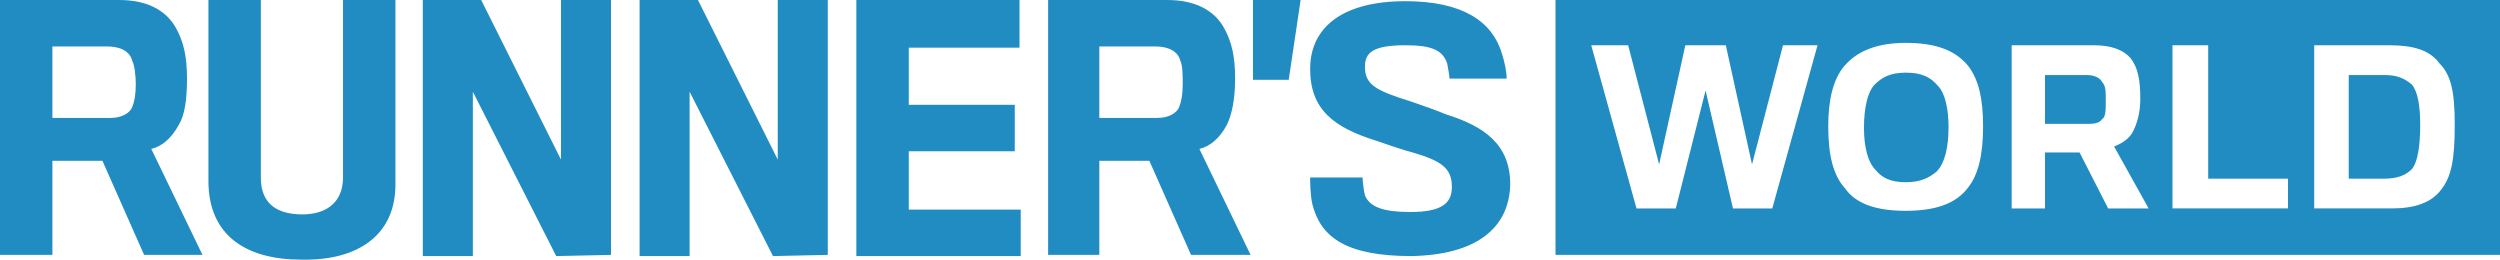
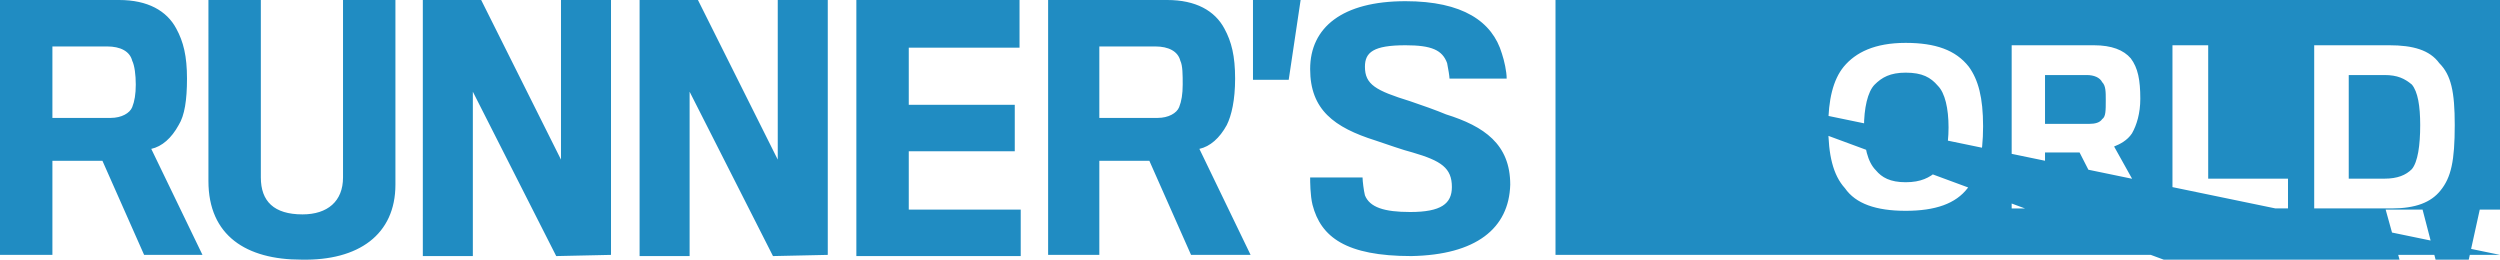
<svg xmlns="http://www.w3.org/2000/svg" version="1.1" id="root" x="0px" y="0px" viewBox="0 0 209.9 21.8" style="enable-background:new 0 0 209.9 21.8;" xml:space="preserve">
-   <path fill="#208CC2" d="M15,10.5c-0.6,1.1-1.4,1.8-2.3,2l4.3,8.9h-4.9l-3.5-7.9H4.4v7.9H0V0h10c2.4,0,4,0.9,4.8,2.4  c0.6,1.1,0.9,2.3,0.9,4.2C15.7,8.4,15.5,9.7,15,10.5 M11.1,5.1c-0.2-0.8-1-1.2-2.1-1.2H4.4v6h4.9c0.9,0,1.6-0.4,1.8-0.9  c0.2-0.5,0.3-1.1,0.3-1.9C11.4,6.3,11.3,5.5,11.1,5.1 M25.3,21.8c-4.6,0-7.8-2-7.8-6.6V0h4.4v14.9c0,2,1.1,3.1,3.5,3.1  c2.1,0,3.4-1.1,3.4-3.1V0h4.4v15.5C33.2,19.7,30.1,21.9,25.3,21.8 M46.7,21.5l-7-13.8v13.8h-4.2V0h4.9l6.7,13.4V0h4.2v21.4  L46.7,21.5L46.7,21.5z M64.9,21.5L57.9,7.7v13.8h-4.2V0h4.9l6.7,13.4V0h4.2v21.4L64.9,21.5L64.9,21.5z M71.9,21.5V0h13.7V4h-9.3v4.8  h8.9v3.9h-8.9v4.9h9.4v3.9L71.9,21.5L71.9,21.5z M103,10.5c-0.6,1.1-1.4,1.8-2.3,2l4.3,8.9H100l-3.5-7.9h-4.2v7.9H88V0h10  c2.4,0,4,0.9,4.8,2.4c0.6,1.1,0.9,2.3,0.9,4.2C103.7,8.4,103.4,9.7,103,10.5 M99.1,5.1c-0.2-0.8-1-1.2-2.1-1.2h-4.7v6h4.9  c0.9,0,1.6-0.4,1.8-0.9c0.2-0.5,0.3-1.1,0.3-1.9C99.3,6.3,99.3,5.5,99.1,5.1 M109.2,0l-1,6.7h-3V0L109.2,0L109.2,0z M118.5,21.5  c-5.5,0-7.6-1.6-8.3-4.3c-0.2-0.8-0.2-2-0.2-2.3h4.4c0,0.3,0.1,1.1,0.2,1.5c0.4,1,1.6,1.4,3.8,1.4c2.6,0,3.5-0.7,3.5-2.1  c0-1.6-0.9-2.2-3.3-2.9c-0.8-0.2-2.2-0.7-3.1-1c-3.5-1.1-5.5-2.6-5.5-6c0-3.5,2.7-5.7,8-5.7c4.8,0,7.3,1.7,8.1,4.4  c0.2,0.6,0.4,1.5,0.4,2.1h-4.8c0-0.2-0.1-0.8-0.2-1.3c-0.4-1.1-1.3-1.5-3.5-1.5c-2.7,0-3.4,0.6-3.4,1.8c0,1.5,0.9,2,3.8,2.9  c0.9,0.3,2.3,0.8,3,1.1c3.2,1,5.4,2.5,5.4,5.9C126.7,19.2,123.9,21.4,118.5,21.5 M209.9,21.4h-79.3V0h79.3L209.9,21.4L209.9,21.4z   M143.2,7.6l2.3,9.9h3.3l3.8-13.7h-2.9l-2.6,10l-2.2-10h-3.4l-2.2,10l-2.6-10h-3.1l3.8,13.7h3.3L143.2,7.6L143.2,7.6z M165.3,5.6  c-1.1-1.4-2.8-2-5.3-2c-2.6,0-4.2,0.8-5.2,2c-0.9,1.1-1.3,2.8-1.3,5c0,2.4,0.4,4.1,1.4,5.2c0.9,1.3,2.6,1.9,5.1,1.9s4.2-0.6,5.2-1.9  c0.9-1.1,1.3-2.8,1.3-5.2S166.1,6.7,165.3,5.6 M157.4,7.1c0.6-0.6,1.3-1,2.6-1c1.4,0,2.1,0.4,2.7,1.1c0.6,0.6,0.9,1.9,0.9,3.5  s-0.3,3-1,3.7c-0.6,0.5-1.3,0.9-2.6,0.9s-2-0.4-2.5-1c-0.7-0.7-1-2-1-3.6S156.8,7.7,157.4,7.1 M171.7,12.8h2.9l2.4,4.7h3.4l-2.9-5.2  c0.5-0.2,1.1-0.5,1.5-1.1c0.4-0.7,0.7-1.7,0.7-2.9c0-1.6-0.2-2.6-0.8-3.4c-0.6-0.7-1.6-1.1-3.1-1.1h-6.9v13.7h2.8  C171.7,17.5,171.7,12.8,171.7,12.8z M175.2,6.3c0.6,0,1.1,0.2,1.3,0.6c0.3,0.3,0.3,0.8,0.3,1.5c0,0.9,0,1.4-0.3,1.6  c-0.2,0.3-0.6,0.4-1.1,0.4h-3.7V6.3L175.2,6.3L175.2,6.3z M192.1,15h-6.7V3.8h-3v13.7h9.7L192.1,15L192.1,15z M204.9,16  c0.9-1.1,1.2-2.5,1.2-5.5c0-2.8-0.3-4.2-1.3-5.2c-0.8-1.1-2.2-1.5-4.2-1.5h-6.3v13.7h6.5C202.8,17.5,204.1,17,204.9,16 M200.2,6.3  c1.1,0,1.7,0.3,2.3,0.8c0.5,0.6,0.7,1.8,0.7,3.4c0,1.7-0.2,3.1-0.7,3.7c-0.5,0.5-1.2,0.8-2.3,0.8h-3V6.3L200.2,6.3L200.2,6.3z" />
+   <path fill="#208CC2" d="M15,10.5c-0.6,1.1-1.4,1.8-2.3,2l4.3,8.9h-4.9l-3.5-7.9H4.4v7.9H0V0h10c2.4,0,4,0.9,4.8,2.4  c0.6,1.1,0.9,2.3,0.9,4.2C15.7,8.4,15.5,9.7,15,10.5 M11.1,5.1c-0.2-0.8-1-1.2-2.1-1.2H4.4v6h4.9c0.9,0,1.6-0.4,1.8-0.9  c0.2-0.5,0.3-1.1,0.3-1.9C11.4,6.3,11.3,5.5,11.1,5.1 M25.3,21.8c-4.6,0-7.8-2-7.8-6.6V0h4.4v14.9c0,2,1.1,3.1,3.5,3.1  c2.1,0,3.4-1.1,3.4-3.1V0h4.4v15.5C33.2,19.7,30.1,21.9,25.3,21.8 M46.7,21.5l-7-13.8v13.8h-4.2V0h4.9l6.7,13.4V0h4.2v21.4  L46.7,21.5L46.7,21.5z M64.9,21.5L57.9,7.7v13.8h-4.2V0h4.9l6.7,13.4V0h4.2v21.4L64.9,21.5L64.9,21.5z M71.9,21.5V0h13.7V4h-9.3v4.8  h8.9v3.9h-8.9v4.9h9.4v3.9L71.9,21.5L71.9,21.5z M103,10.5c-0.6,1.1-1.4,1.8-2.3,2l4.3,8.9H100l-3.5-7.9h-4.2v7.9H88V0h10  c2.4,0,4,0.9,4.8,2.4c0.6,1.1,0.9,2.3,0.9,4.2C103.7,8.4,103.4,9.7,103,10.5 M99.1,5.1c-0.2-0.8-1-1.2-2.1-1.2h-4.7v6h4.9  c0.9,0,1.6-0.4,1.8-0.9c0.2-0.5,0.3-1.1,0.3-1.9C99.3,6.3,99.3,5.5,99.1,5.1 M109.2,0l-1,6.7h-3V0L109.2,0L109.2,0z M118.5,21.5  c-5.5,0-7.6-1.6-8.3-4.3c-0.2-0.8-0.2-2-0.2-2.3h4.4c0,0.3,0.1,1.1,0.2,1.5c0.4,1,1.6,1.4,3.8,1.4c2.6,0,3.5-0.7,3.5-2.1  c0-1.6-0.9-2.2-3.3-2.9c-0.8-0.2-2.2-0.7-3.1-1c-3.5-1.1-5.5-2.6-5.5-6c0-3.5,2.7-5.7,8-5.7c4.8,0,7.3,1.7,8.1,4.4  c0.2,0.6,0.4,1.5,0.4,2.1h-4.8c0-0.2-0.1-0.8-0.2-1.3c-0.4-1.1-1.3-1.5-3.5-1.5c-2.7,0-3.4,0.6-3.4,1.8c0,1.5,0.9,2,3.8,2.9  c0.9,0.3,2.3,0.8,3,1.1c3.2,1,5.4,2.5,5.4,5.9C126.7,19.2,123.9,21.4,118.5,21.5 M209.9,21.4h-79.3V0h79.3L209.9,21.4L209.9,21.4z   l2.3,9.9h3.3l3.8-13.7h-2.9l-2.6,10l-2.2-10h-3.4l-2.2,10l-2.6-10h-3.1l3.8,13.7h3.3L143.2,7.6L143.2,7.6z M165.3,5.6  c-1.1-1.4-2.8-2-5.3-2c-2.6,0-4.2,0.8-5.2,2c-0.9,1.1-1.3,2.8-1.3,5c0,2.4,0.4,4.1,1.4,5.2c0.9,1.3,2.6,1.9,5.1,1.9s4.2-0.6,5.2-1.9  c0.9-1.1,1.3-2.8,1.3-5.2S166.1,6.7,165.3,5.6 M157.4,7.1c0.6-0.6,1.3-1,2.6-1c1.4,0,2.1,0.4,2.7,1.1c0.6,0.6,0.9,1.9,0.9,3.5  s-0.3,3-1,3.7c-0.6,0.5-1.3,0.9-2.6,0.9s-2-0.4-2.5-1c-0.7-0.7-1-2-1-3.6S156.8,7.7,157.4,7.1 M171.7,12.8h2.9l2.4,4.7h3.4l-2.9-5.2  c0.5-0.2,1.1-0.5,1.5-1.1c0.4-0.7,0.7-1.7,0.7-2.9c0-1.6-0.2-2.6-0.8-3.4c-0.6-0.7-1.6-1.1-3.1-1.1h-6.9v13.7h2.8  C171.7,17.5,171.7,12.8,171.7,12.8z M175.2,6.3c0.6,0,1.1,0.2,1.3,0.6c0.3,0.3,0.3,0.8,0.3,1.5c0,0.9,0,1.4-0.3,1.6  c-0.2,0.3-0.6,0.4-1.1,0.4h-3.7V6.3L175.2,6.3L175.2,6.3z M192.1,15h-6.7V3.8h-3v13.7h9.7L192.1,15L192.1,15z M204.9,16  c0.9-1.1,1.2-2.5,1.2-5.5c0-2.8-0.3-4.2-1.3-5.2c-0.8-1.1-2.2-1.5-4.2-1.5h-6.3v13.7h6.5C202.8,17.5,204.1,17,204.9,16 M200.2,6.3  c1.1,0,1.7,0.3,2.3,0.8c0.5,0.6,0.7,1.8,0.7,3.4c0,1.7-0.2,3.1-0.7,3.7c-0.5,0.5-1.2,0.8-2.3,0.8h-3V6.3L200.2,6.3L200.2,6.3z" />
</svg>